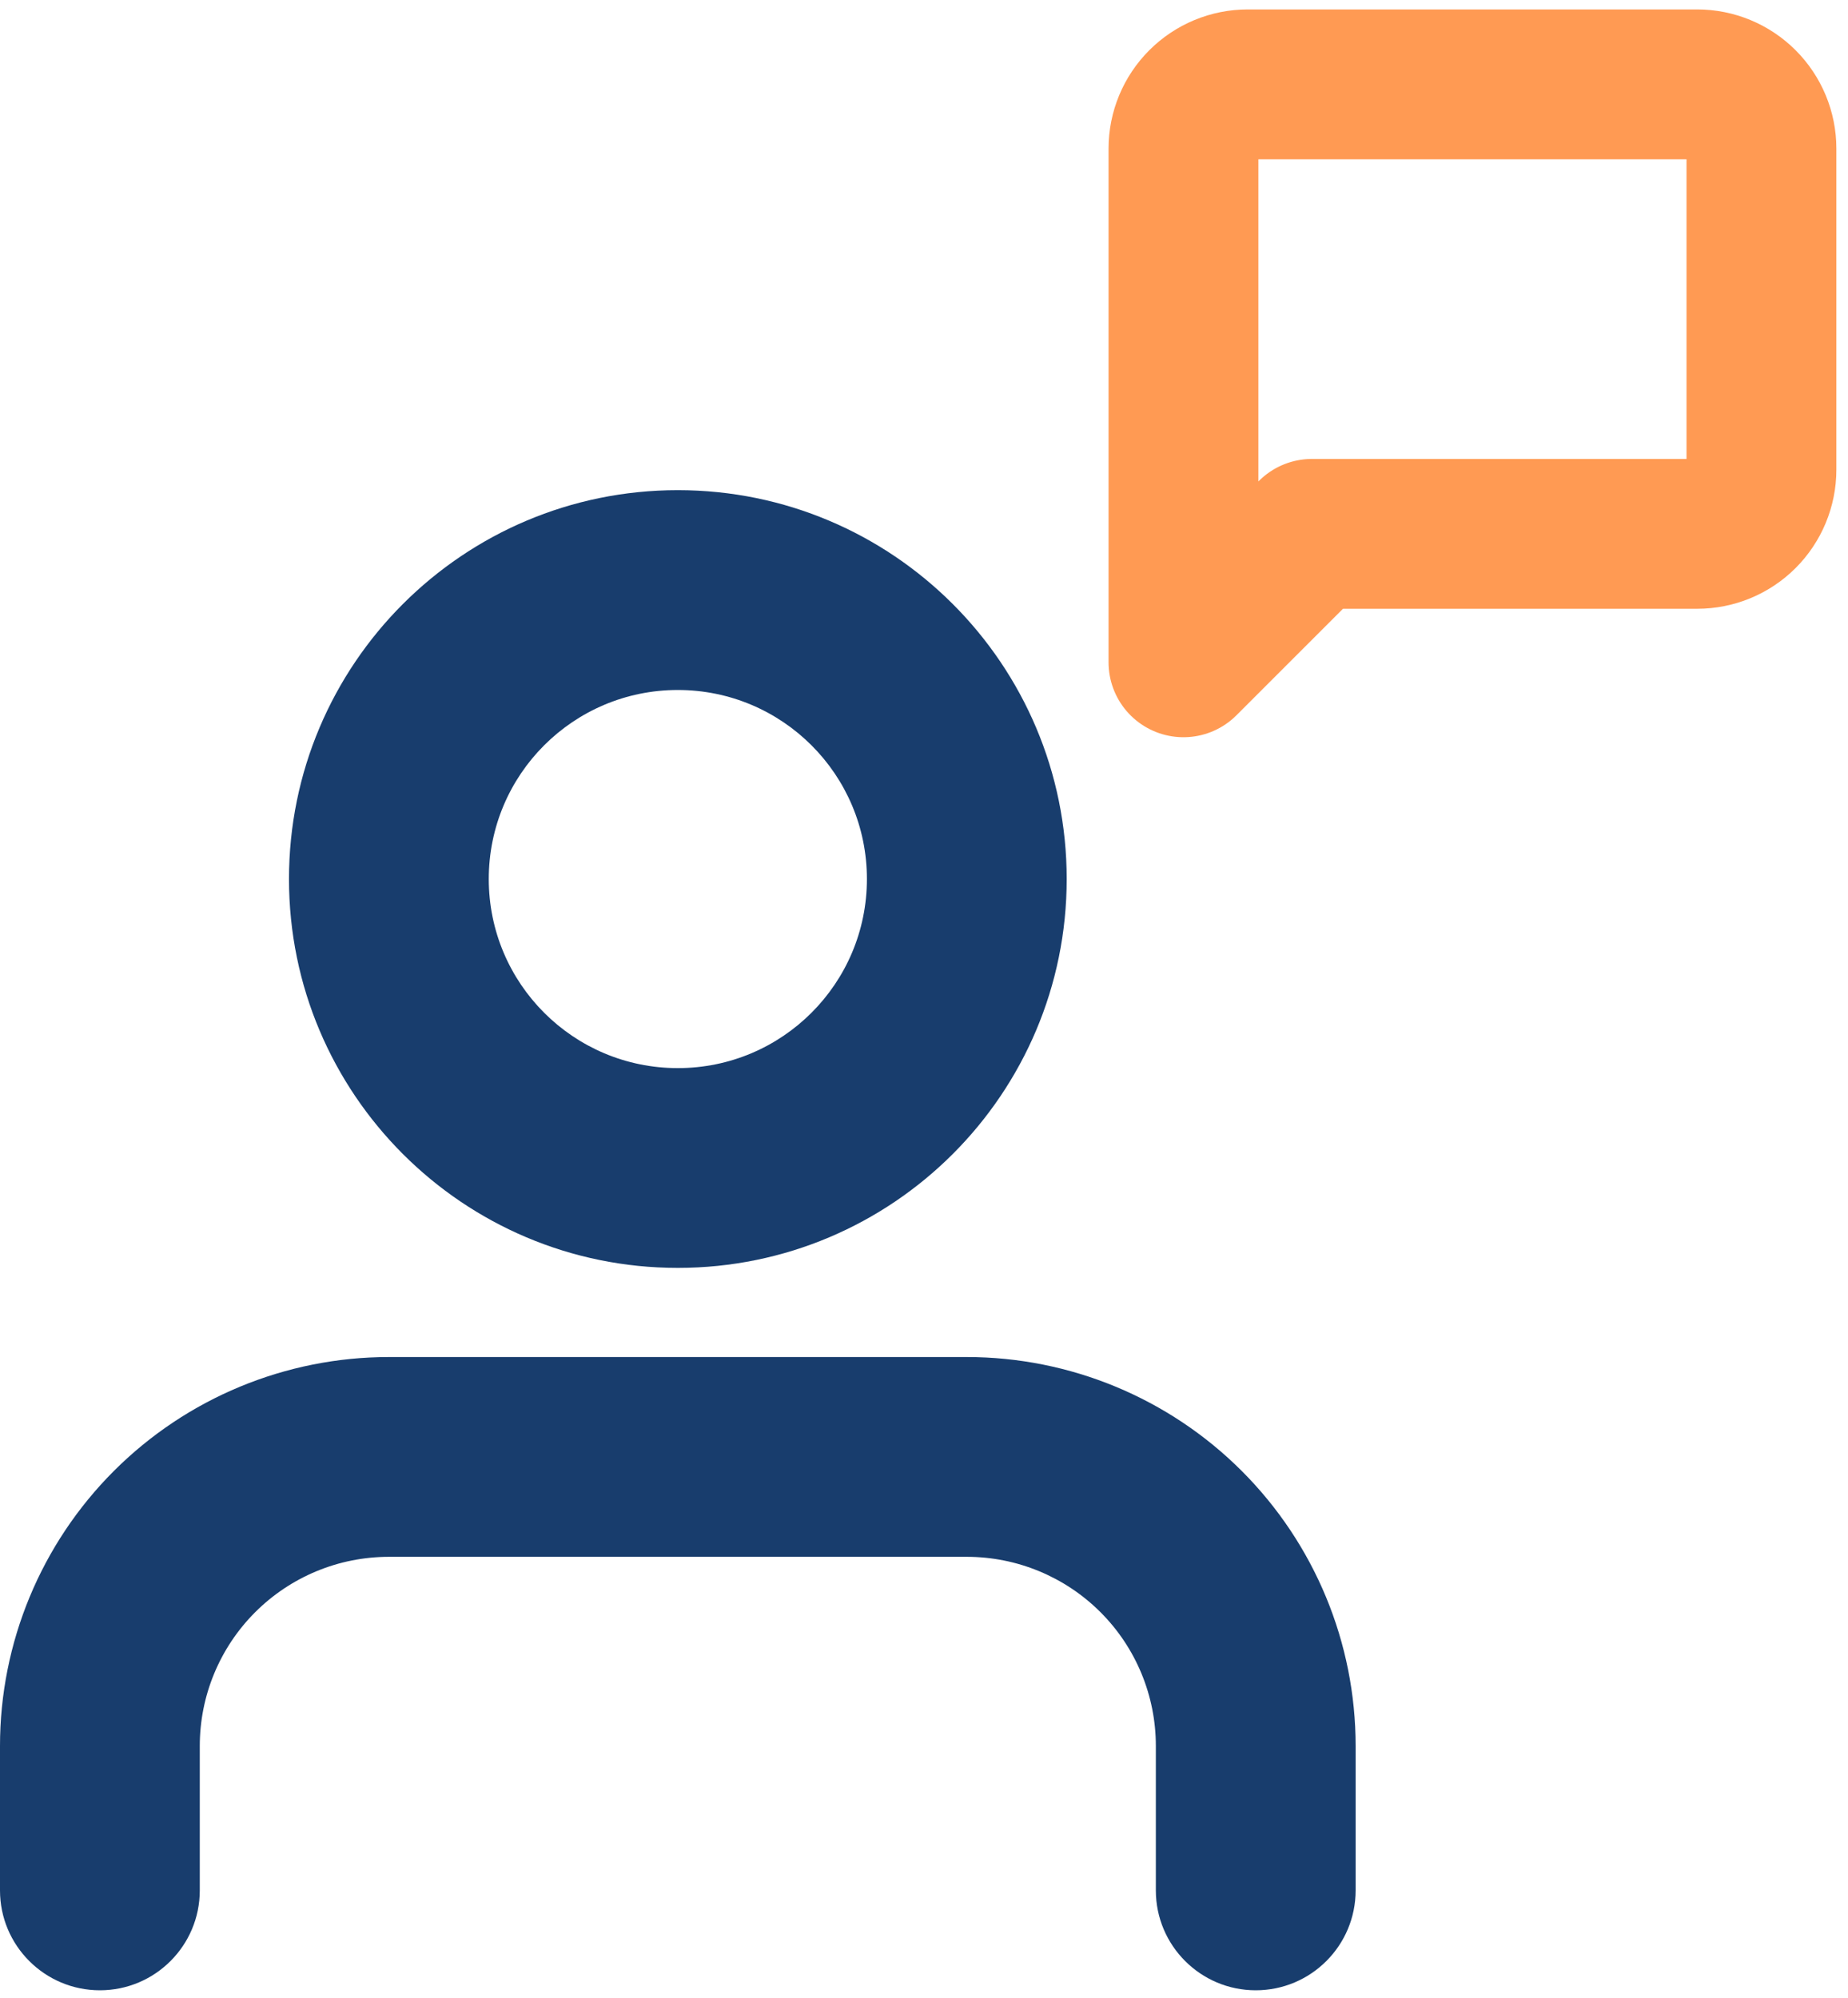
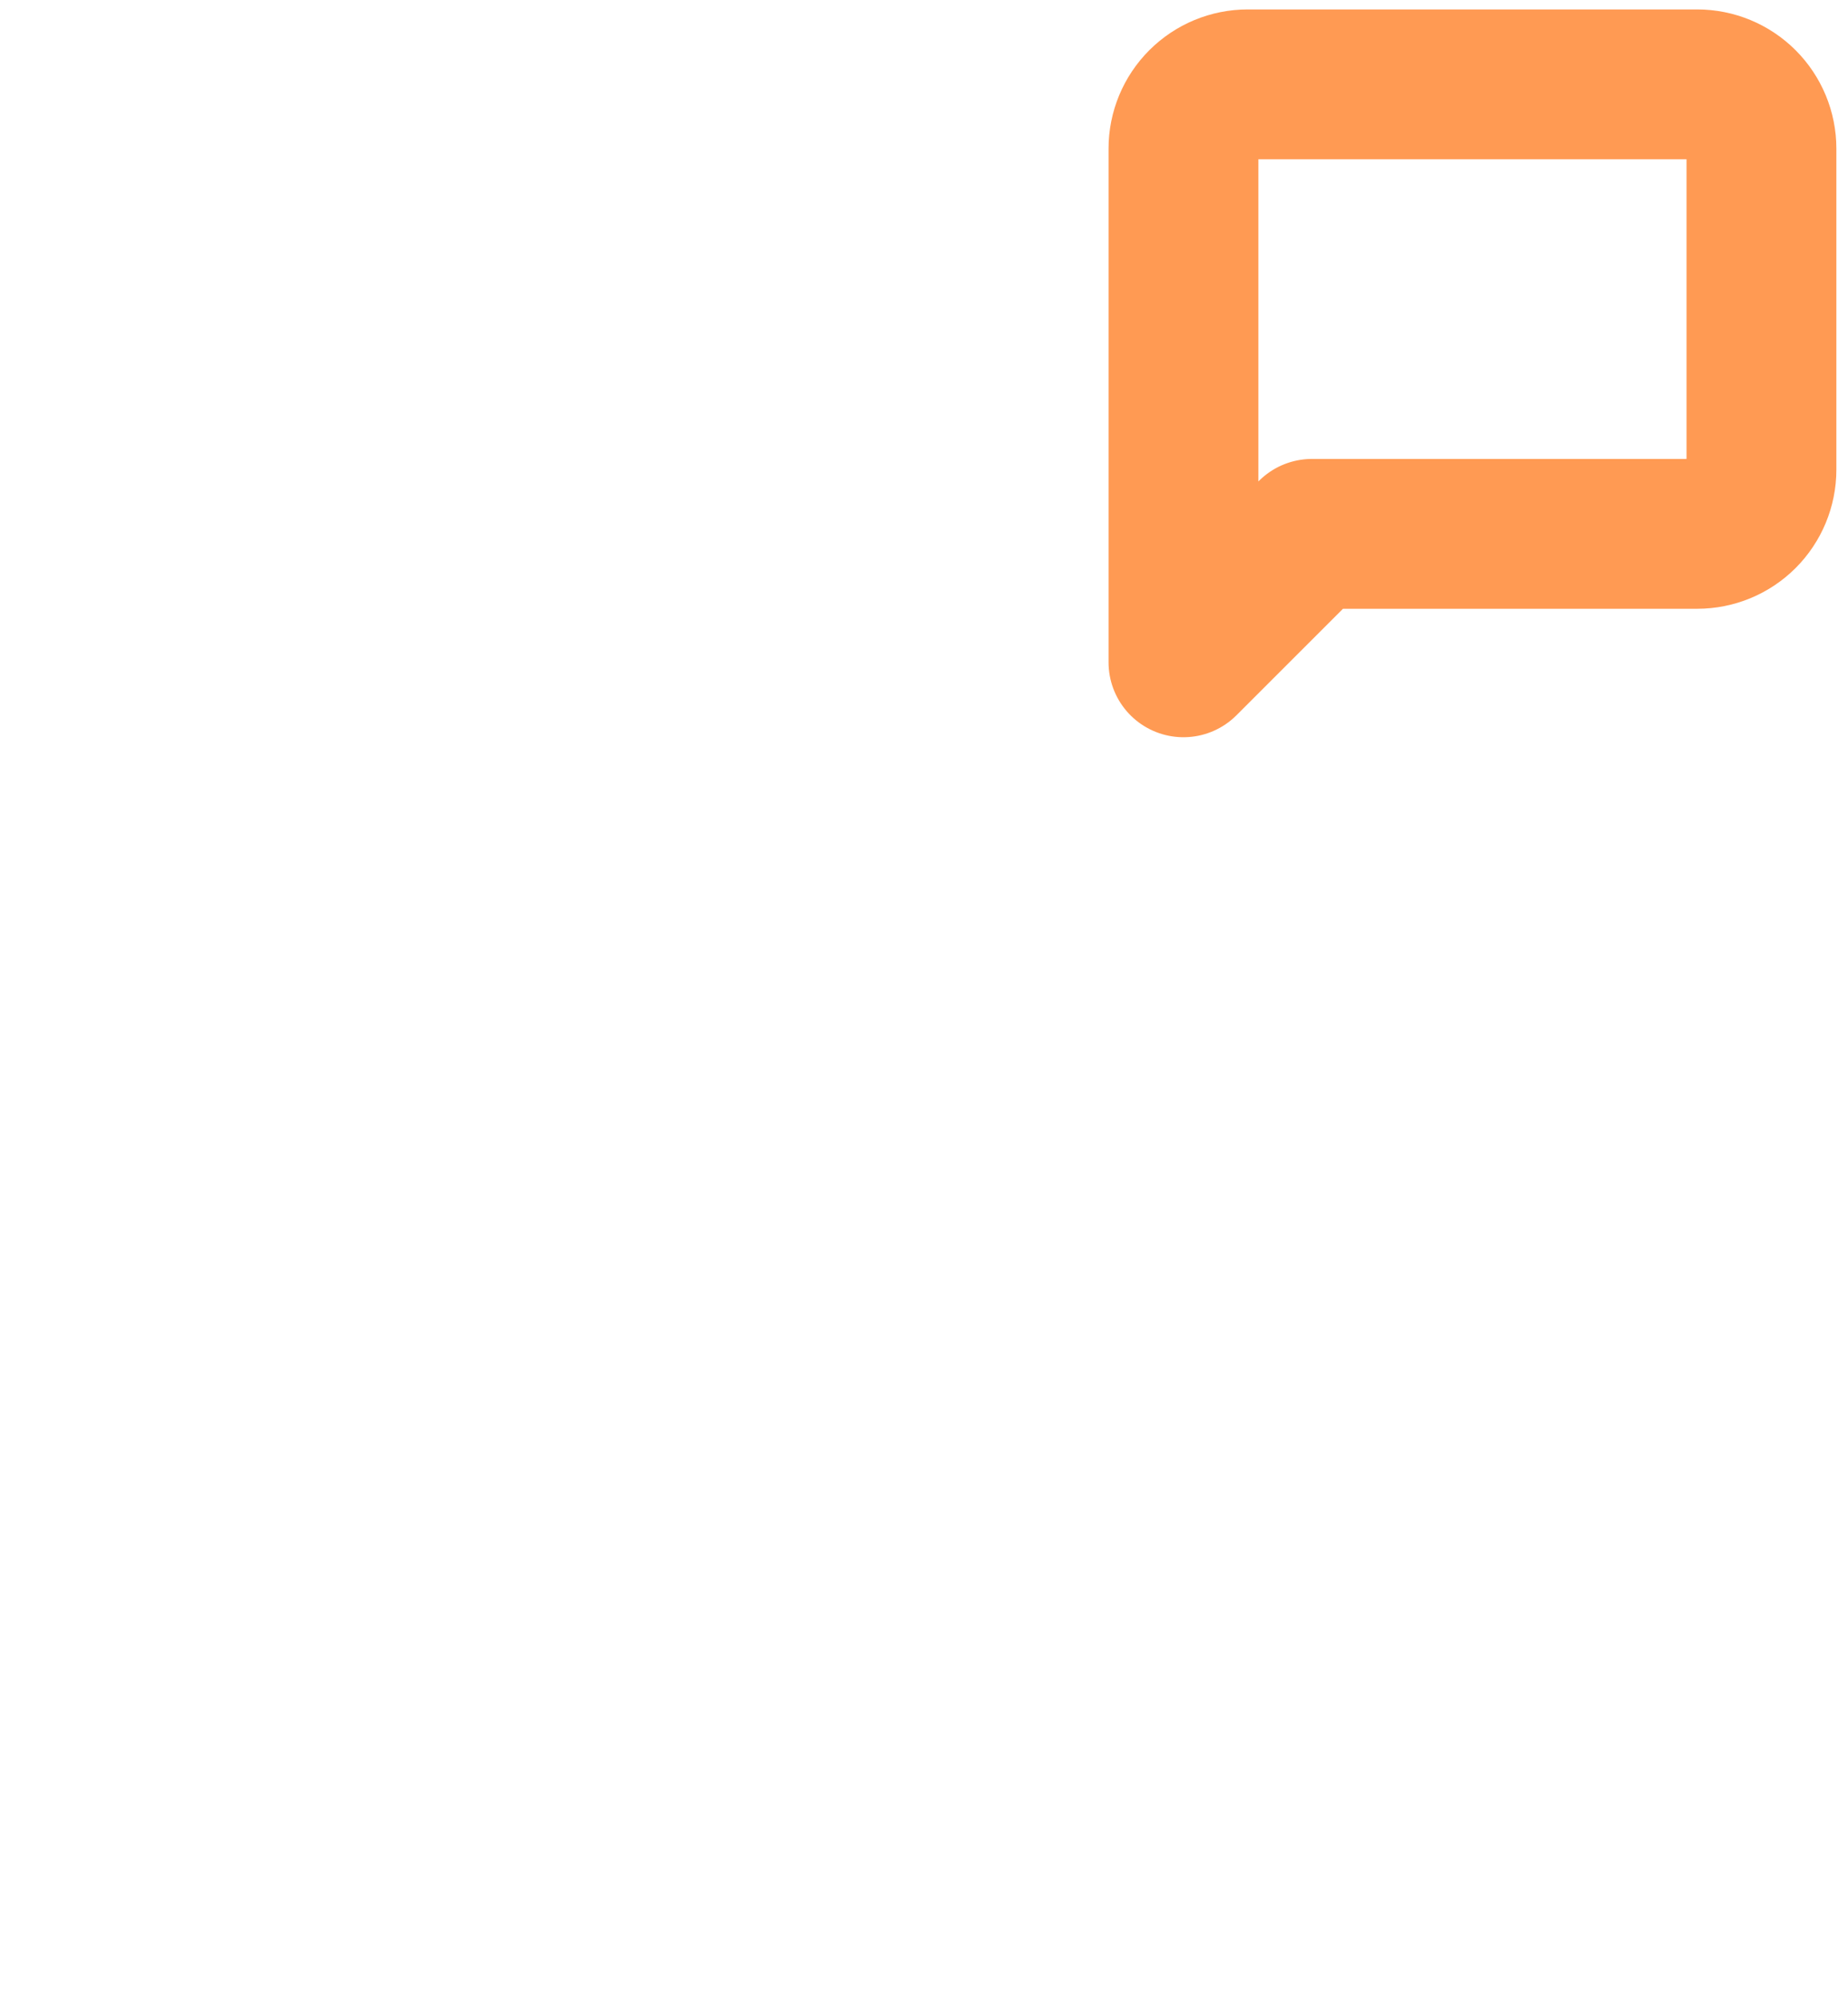
<svg xmlns="http://www.w3.org/2000/svg" width="37" height="40" viewBox="0 0 37 40" fill="none">
  <g id="Group 954">
    <path id="Vector" d="M35.267 9.404C35.267 9.745 35.131 10.072 34.89 10.313C34.649 10.554 34.322 10.689 33.981 10.689H26.267L23.695 13.261V2.975C23.695 2.634 23.831 2.307 24.072 2.066C24.313 1.825 24.64 1.689 24.981 1.689H33.981C34.322 1.689 34.649 1.825 34.89 2.066C35.131 2.307 35.267 2.634 35.267 2.975V9.404Z" stroke="#FF9A53" stroke-width="3" stroke-linecap="round" stroke-linejoin="round" />
-     <path id="Union" fill-rule="evenodd" clip-rule="evenodd" d="M9.786 17.6C9.786 15.509 11.48 13.815 13.571 13.815C15.662 13.815 17.357 15.509 17.357 17.6C17.357 19.691 15.662 21.386 13.571 21.386C11.48 21.386 9.786 19.691 9.786 17.6ZM13.571 9.814C9.271 9.814 5.786 13.3 5.786 17.6C5.786 21.9 9.271 25.386 13.571 25.386C17.871 25.386 21.357 21.9 21.357 17.6C21.357 13.3 17.871 9.814 13.571 9.814ZM7.786 27.171C5.721 27.171 3.74 27.992 2.28 29.452C0.82 30.912 0 32.892 0 34.957V37.85C0 38.954 0.895 39.85 2 39.85C3.105 39.85 4 38.954 4 37.85V34.957C4 33.953 4.399 32.99 5.109 32.28C5.819 31.57 6.782 31.171 7.786 31.171H19.357C20.361 31.171 21.324 31.57 22.034 32.28C22.744 32.99 23.142 33.953 23.142 34.957V37.85C23.142 38.954 24.038 39.85 25.142 39.85C26.247 39.85 27.142 38.954 27.142 37.85V34.957C27.142 32.892 26.322 30.912 24.862 29.452C23.402 27.992 21.422 27.171 19.357 27.171H7.786Z" fill="#183D6D" />
  </g>
</svg>